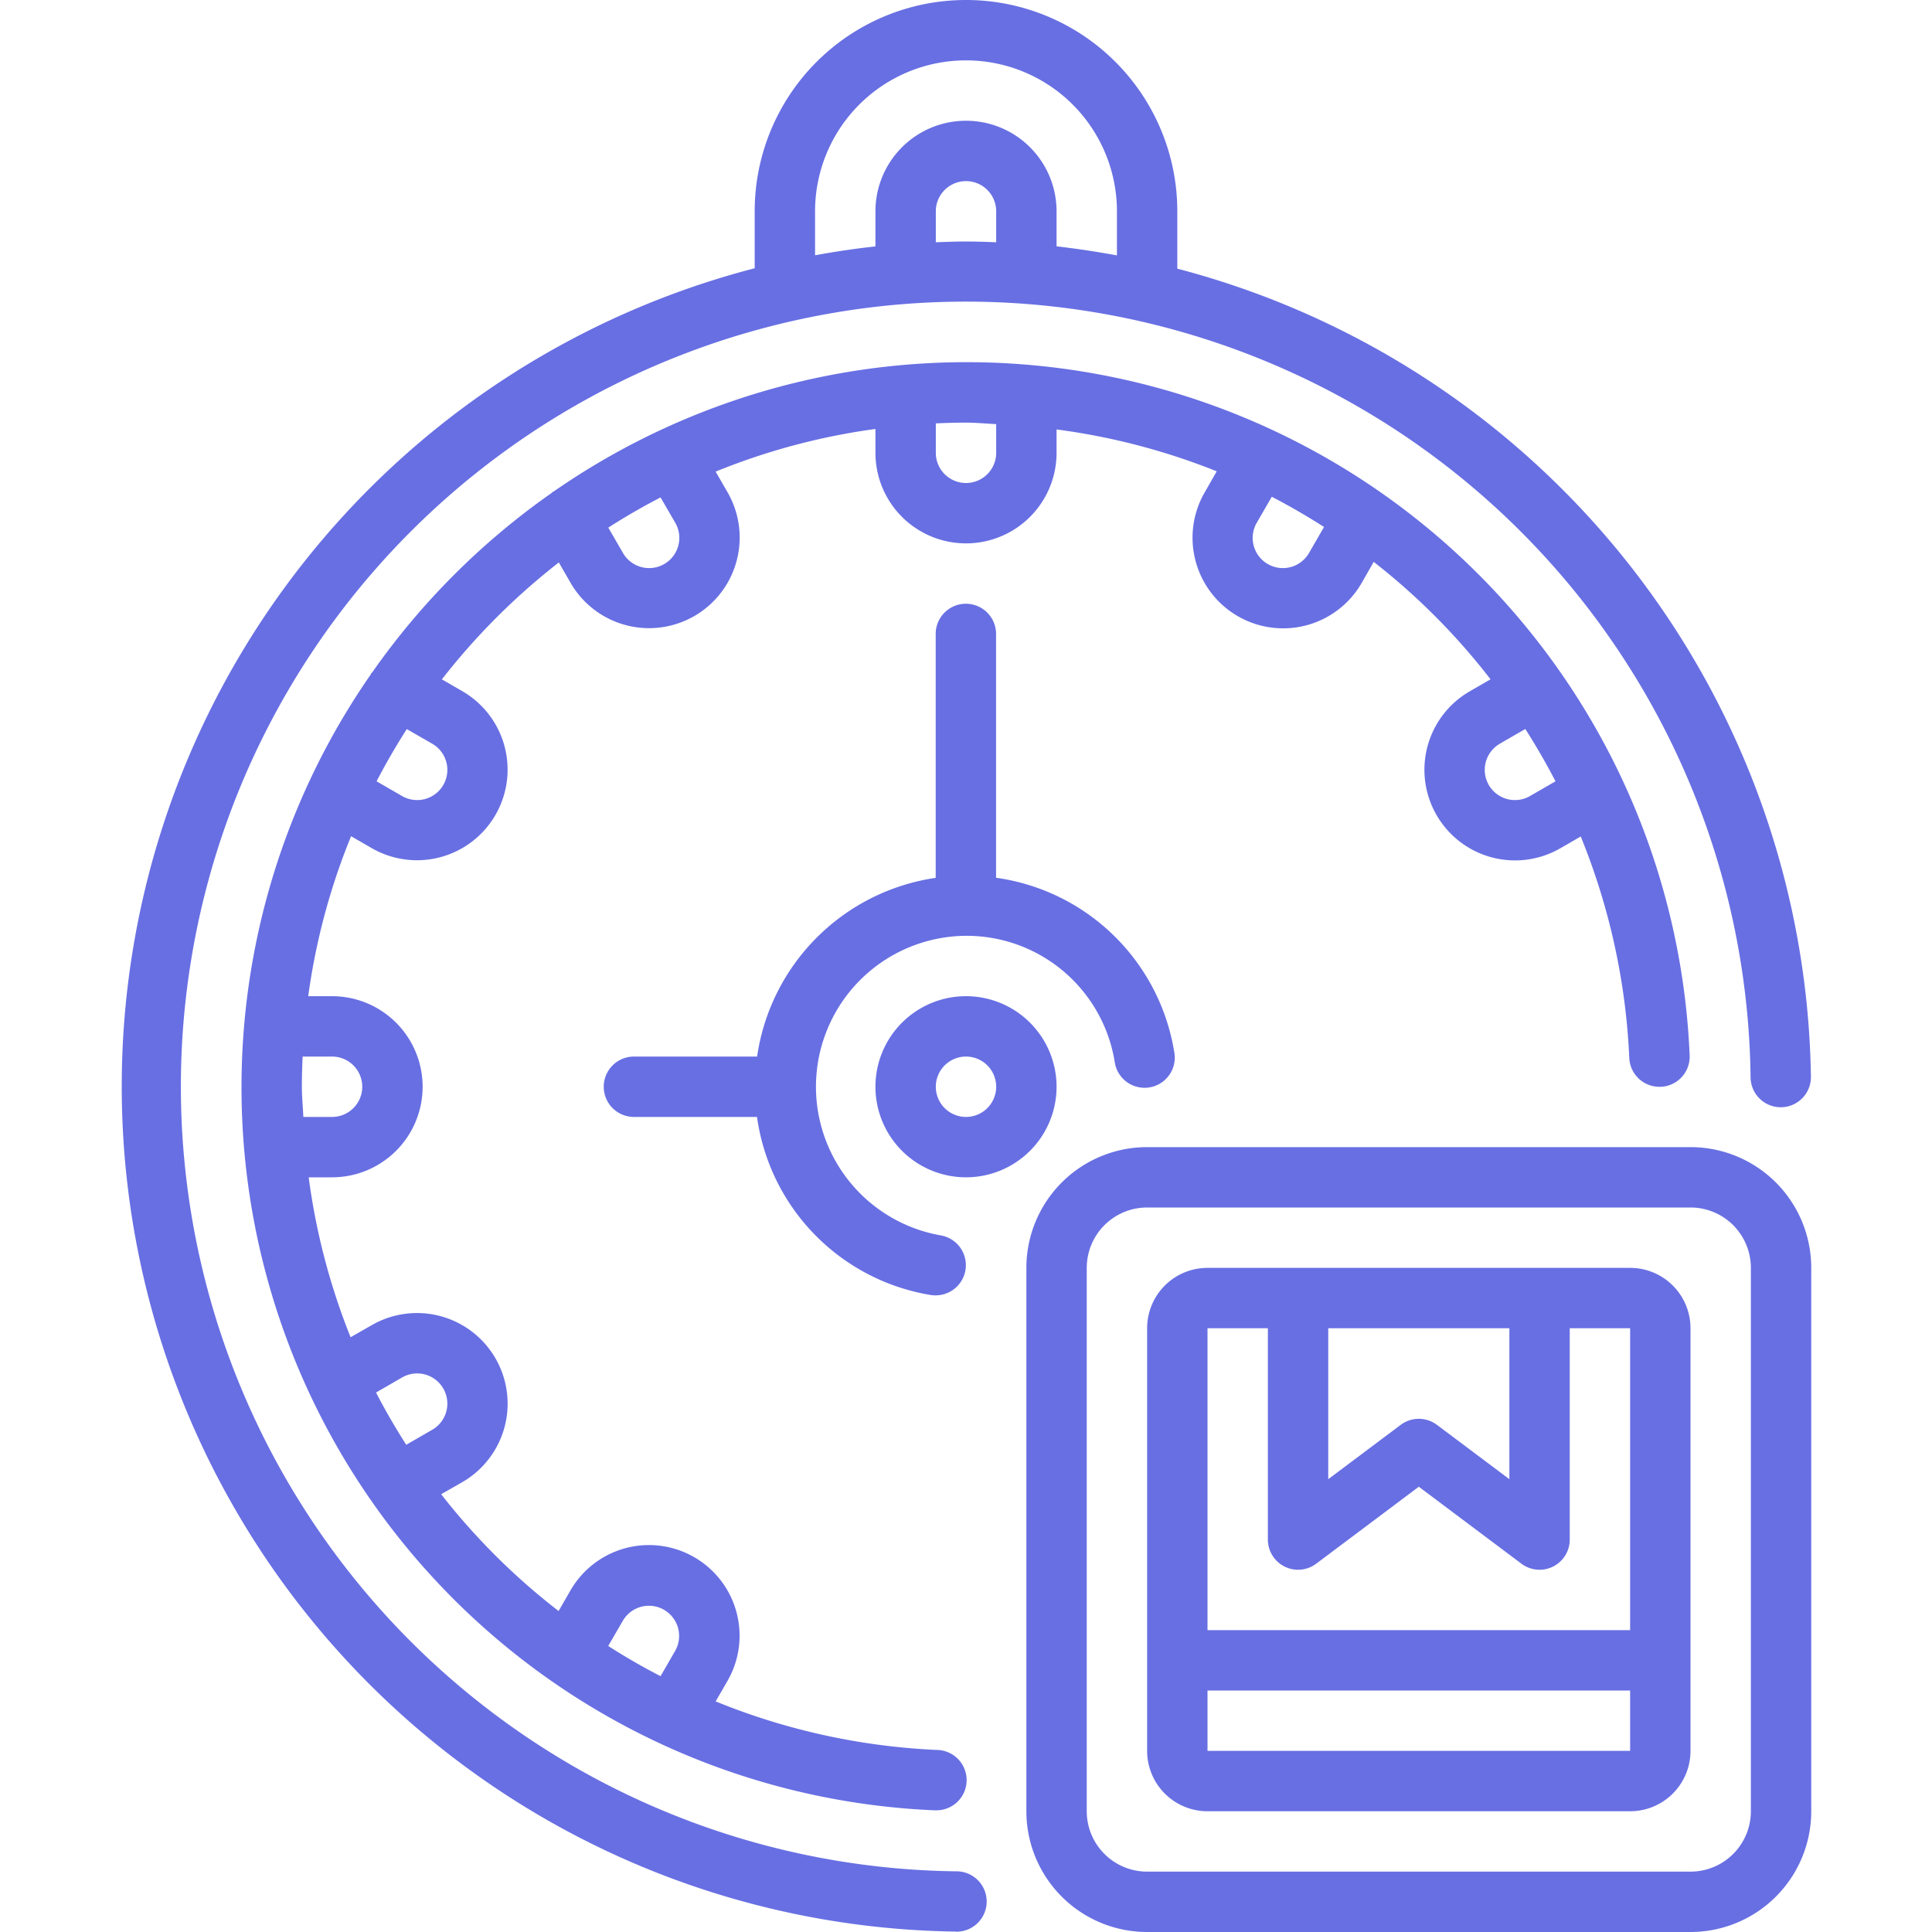
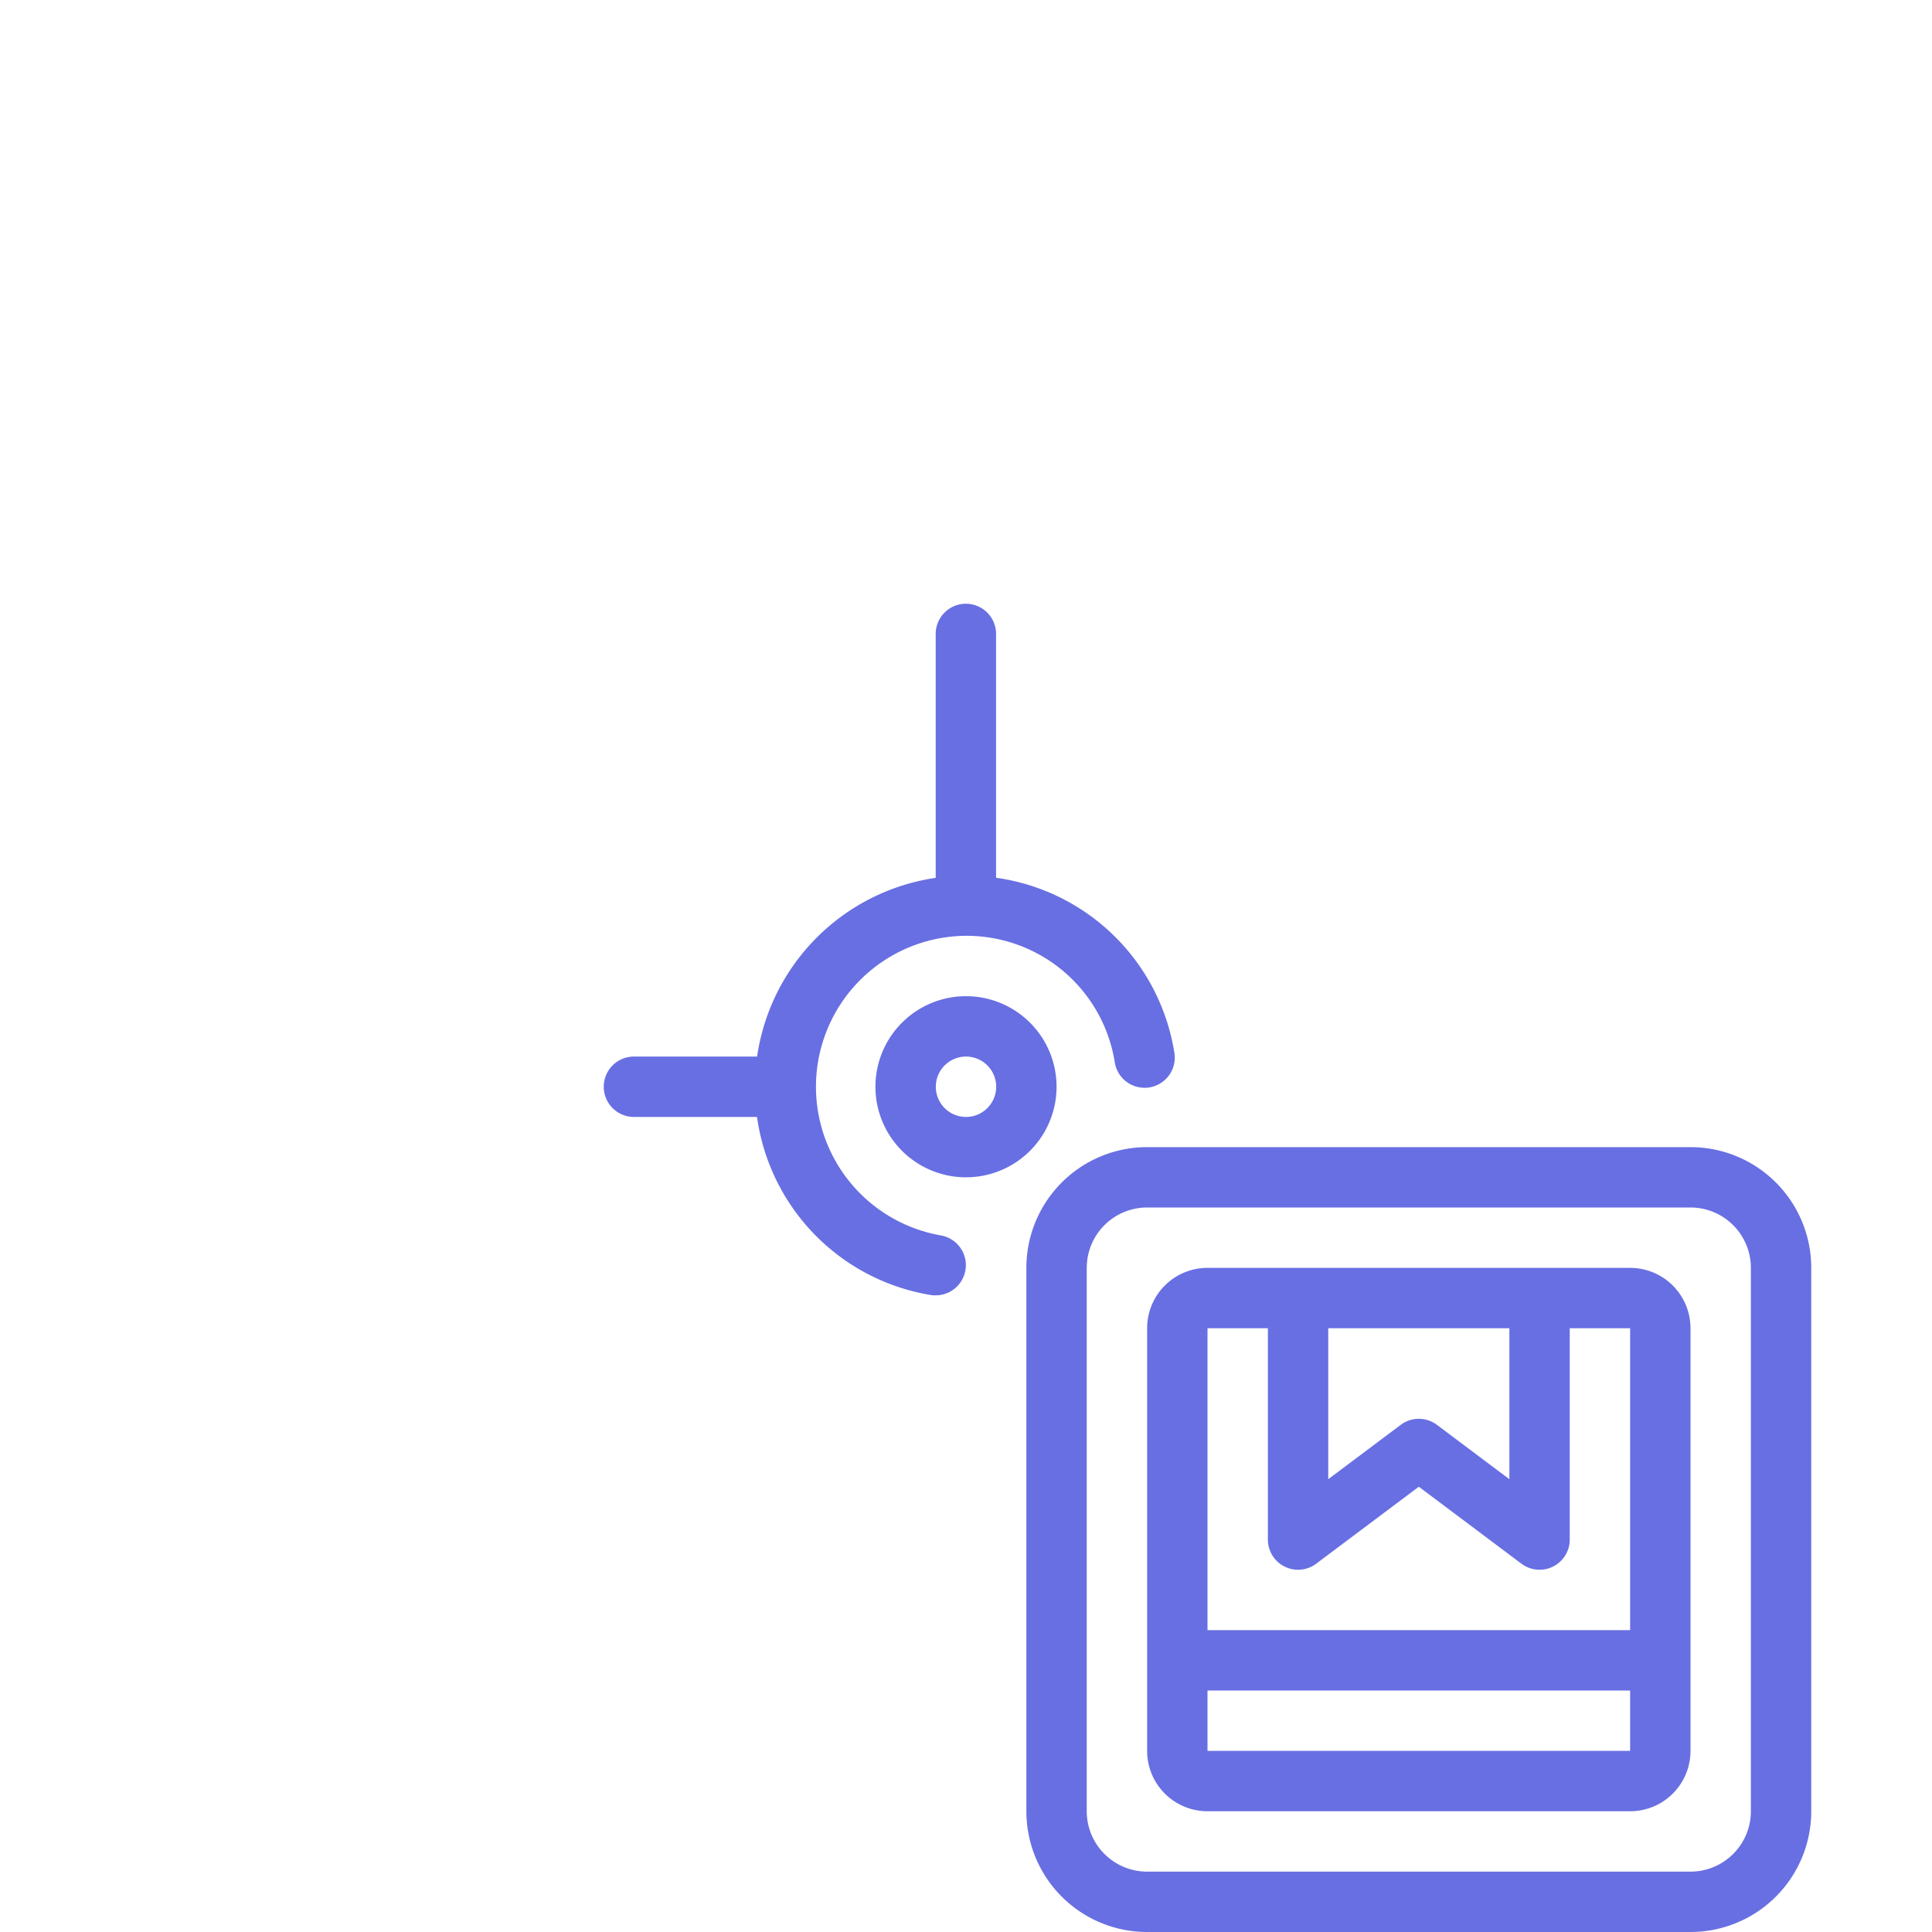
<svg xmlns="http://www.w3.org/2000/svg" id="Outline" viewBox="0 0 64 64" width="300" height="300">
  <g transform="matrix(1,0,0,1,0,0)">
    <g>
-       <path d="M31.669,63.99h.011a1,1,0,0,0,.01-2,26,26,0,1,1,26.3-26.3,1,1,0,0,0,1,.989H59a1,1,0,0,0,.989-1.011A28.1,28.1,0,0,0,39,8.9V7A7,7,0,0,0,25,7V8.886a28,28,0,0,0,6.669,55.1ZM31,8.025V7a1,1,0,0,1,2,0V8.025C32.667,8.013,32.335,8,32,8S31.333,8.014,31,8.025ZM27,7A5,5,0,0,1,37,7V8.46c-.66-.121-1.326-.222-2-.3V7a3,3,0,0,0-6,0V8.163c-.675.072-1.34.174-2,.293Z" fill="#686fe3ff" data-original-color="#000000ff" stroke="none" />
      <path d="M56,44a2,2,0,0,0-2-2H40a2,2,0,0,0-2,2V58a2,2,0,0,0,2,2H54a2,2,0,0,0,2-2Zm-6,0v5l-2.4-1.8a1,1,0,0,0-1.2,0L44,49V44Zm-8,0v7a1,1,0,0,0,1.6.8L47,49.25l3.4,2.55A1,1,0,0,0,52,51V44h2V54H40V44ZM40,58V56H54v2Z" fill="#686fe3ff" data-original-color="#000000ff" stroke="none" />
      <path d="M60,60V42a4,4,0,0,0-4-4H38a4,4,0,0,0-4,4V60a4,4,0,0,0,4,4H56A4,4,0,0,0,60,60ZM36,60V42a2,2,0,0,1,2-2H56a2,2,0,0,1,2,2V60a2,2,0,0,1-2,2H38A2,2,0,0,1,36,60Z" fill="#686fe3ff" data-original-color="#000000ff" stroke="none" />
-       <path d="M47.588,27a3,3,0,0,0,4.1,1.1l.676-.39a22,22,0,0,1,1.608,7.334,1,1,0,0,0,1,.958h.043a1,1,0,0,0,.957-1.041A23.975,23.975,0,0,0,18.338,16.284c-.008.005-.018,0-.026.009s-.034.035-.055.049A24.175,24.175,0,0,0,12.34,22.26c-.014.02-.035.032-.047.053s0,.016-.008.024A23.975,23.975,0,0,0,30.958,59.969H31a1,1,0,0,0,.041-2,21.97,21.97,0,0,1-7.334-1.608l.391-.677a3,3,0,0,0-5.2-3l-.394.683a21.951,21.951,0,0,1-3.89-3.869l.7-.4a3,3,0,1,0-3-5.2l-.7.4A21.9,21.9,0,0,1,10.226,39H11a3,3,0,0,0,0-6h-.79a21.769,21.769,0,0,1,1.42-5.3l.683.395a3,3,0,1,0,3-5.2l-.675-.39a22.188,22.188,0,0,1,3.874-3.873l.389.675a3,3,0,0,0,5.2-3l-.395-.684A21.793,21.793,0,0,1,29,14.21V15a3,3,0,0,0,6,0v-.774a21.958,21.958,0,0,1,5.306,1.387l-.4.7a3,3,0,0,0,5.2,3l.4-.7a21.956,21.956,0,0,1,3.87,3.89l-.684.395A3,3,0,0,0,47.588,27ZM20.634,53.687a1,1,0,0,1,1.732,1l-.484.838q-.893-.46-1.734-1Zm-7.321-8.053a1,1,0,1,1,1,1.732l-.856.494c-.358-.561-.694-1.137-1-1.731ZM11,35a1,1,0,0,1,0,2h-.951c-.015-.334-.049-.663-.049-1s.01-.668.025-1Zm3.313-10.366a1,1,0,1,1-1,1.732l-.838-.484q.462-.89,1-1.73Zm8.053-7.321a1,1,0,1,1-1.732,1l-.483-.835q.841-.54,1.731-1ZM33,15a1,1,0,0,1-2,0v-.975c.332-.015.665-.025,1-.025s.666.034,1,.049Zm10.366,3.313a1,1,0,1,1-1.732-1l.495-.857c.594.307,1.171.643,1.731,1Zm6.321,6.321.841-.485q.537.841,1,1.733l-.838.484a1,1,0,1,1-1-1.732Z" fill="#686fe3ff" data-original-color="#000000ff" stroke="none" />
      <path d="M35,36a3,3,0,1,0-3,3A3,3,0,0,0,35,36Zm-4,0a1,1,0,1,1,1,1A1,1,0,0,1,31,36Z" fill="#686fe3ff" data-original-color="#000000ff" stroke="none" />
      <path d="M32,31a4.969,4.969,0,0,1,4.924,4.163,1,1,0,1,0,1.972-.326,6.949,6.949,0,0,0-5.9-5.76V21a1,1,0,0,0-2,0v8.08A7,7,0,0,0,25.08,35H21a1,1,0,0,0,0,2h4.077a6.95,6.95,0,0,0,5.76,5.9A.916.916,0,0,0,31,42.91a1,1,0,0,0,.162-1.986A5,5,0,0,1,32,31Z" fill="#686fe3ff" data-original-color="#000000ff" stroke="none" />
    </g>
  </g>
</svg>